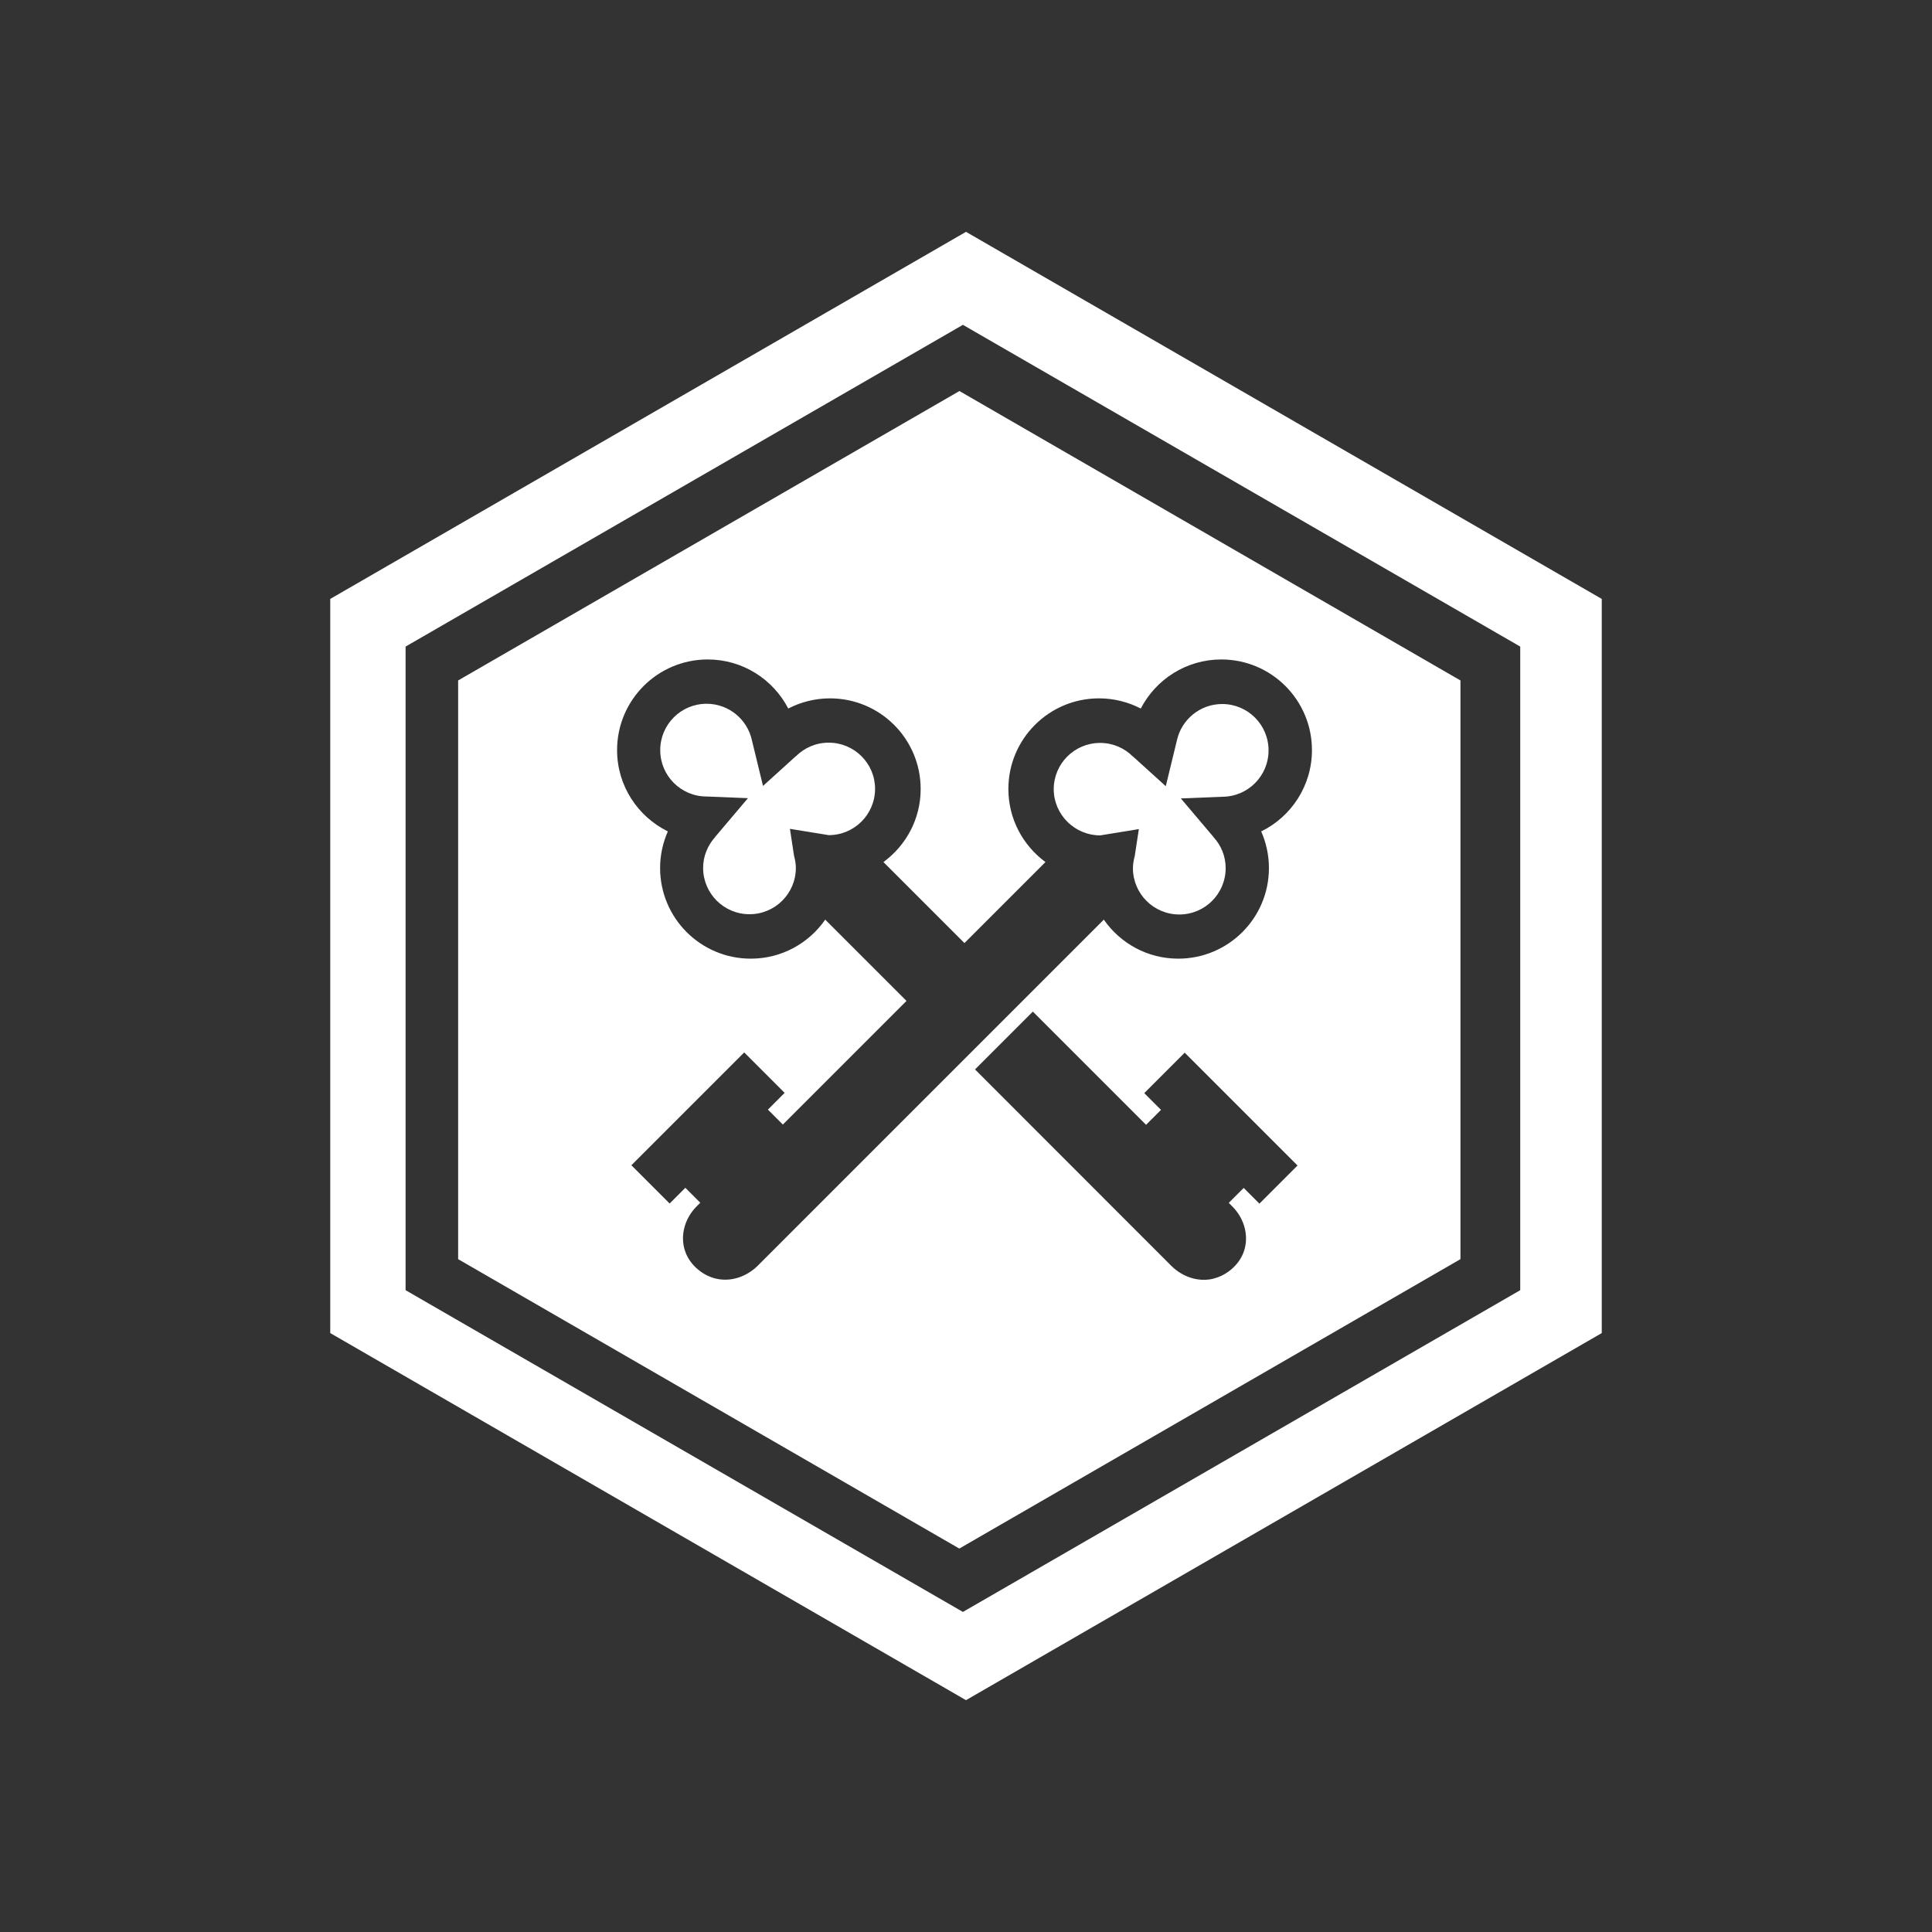
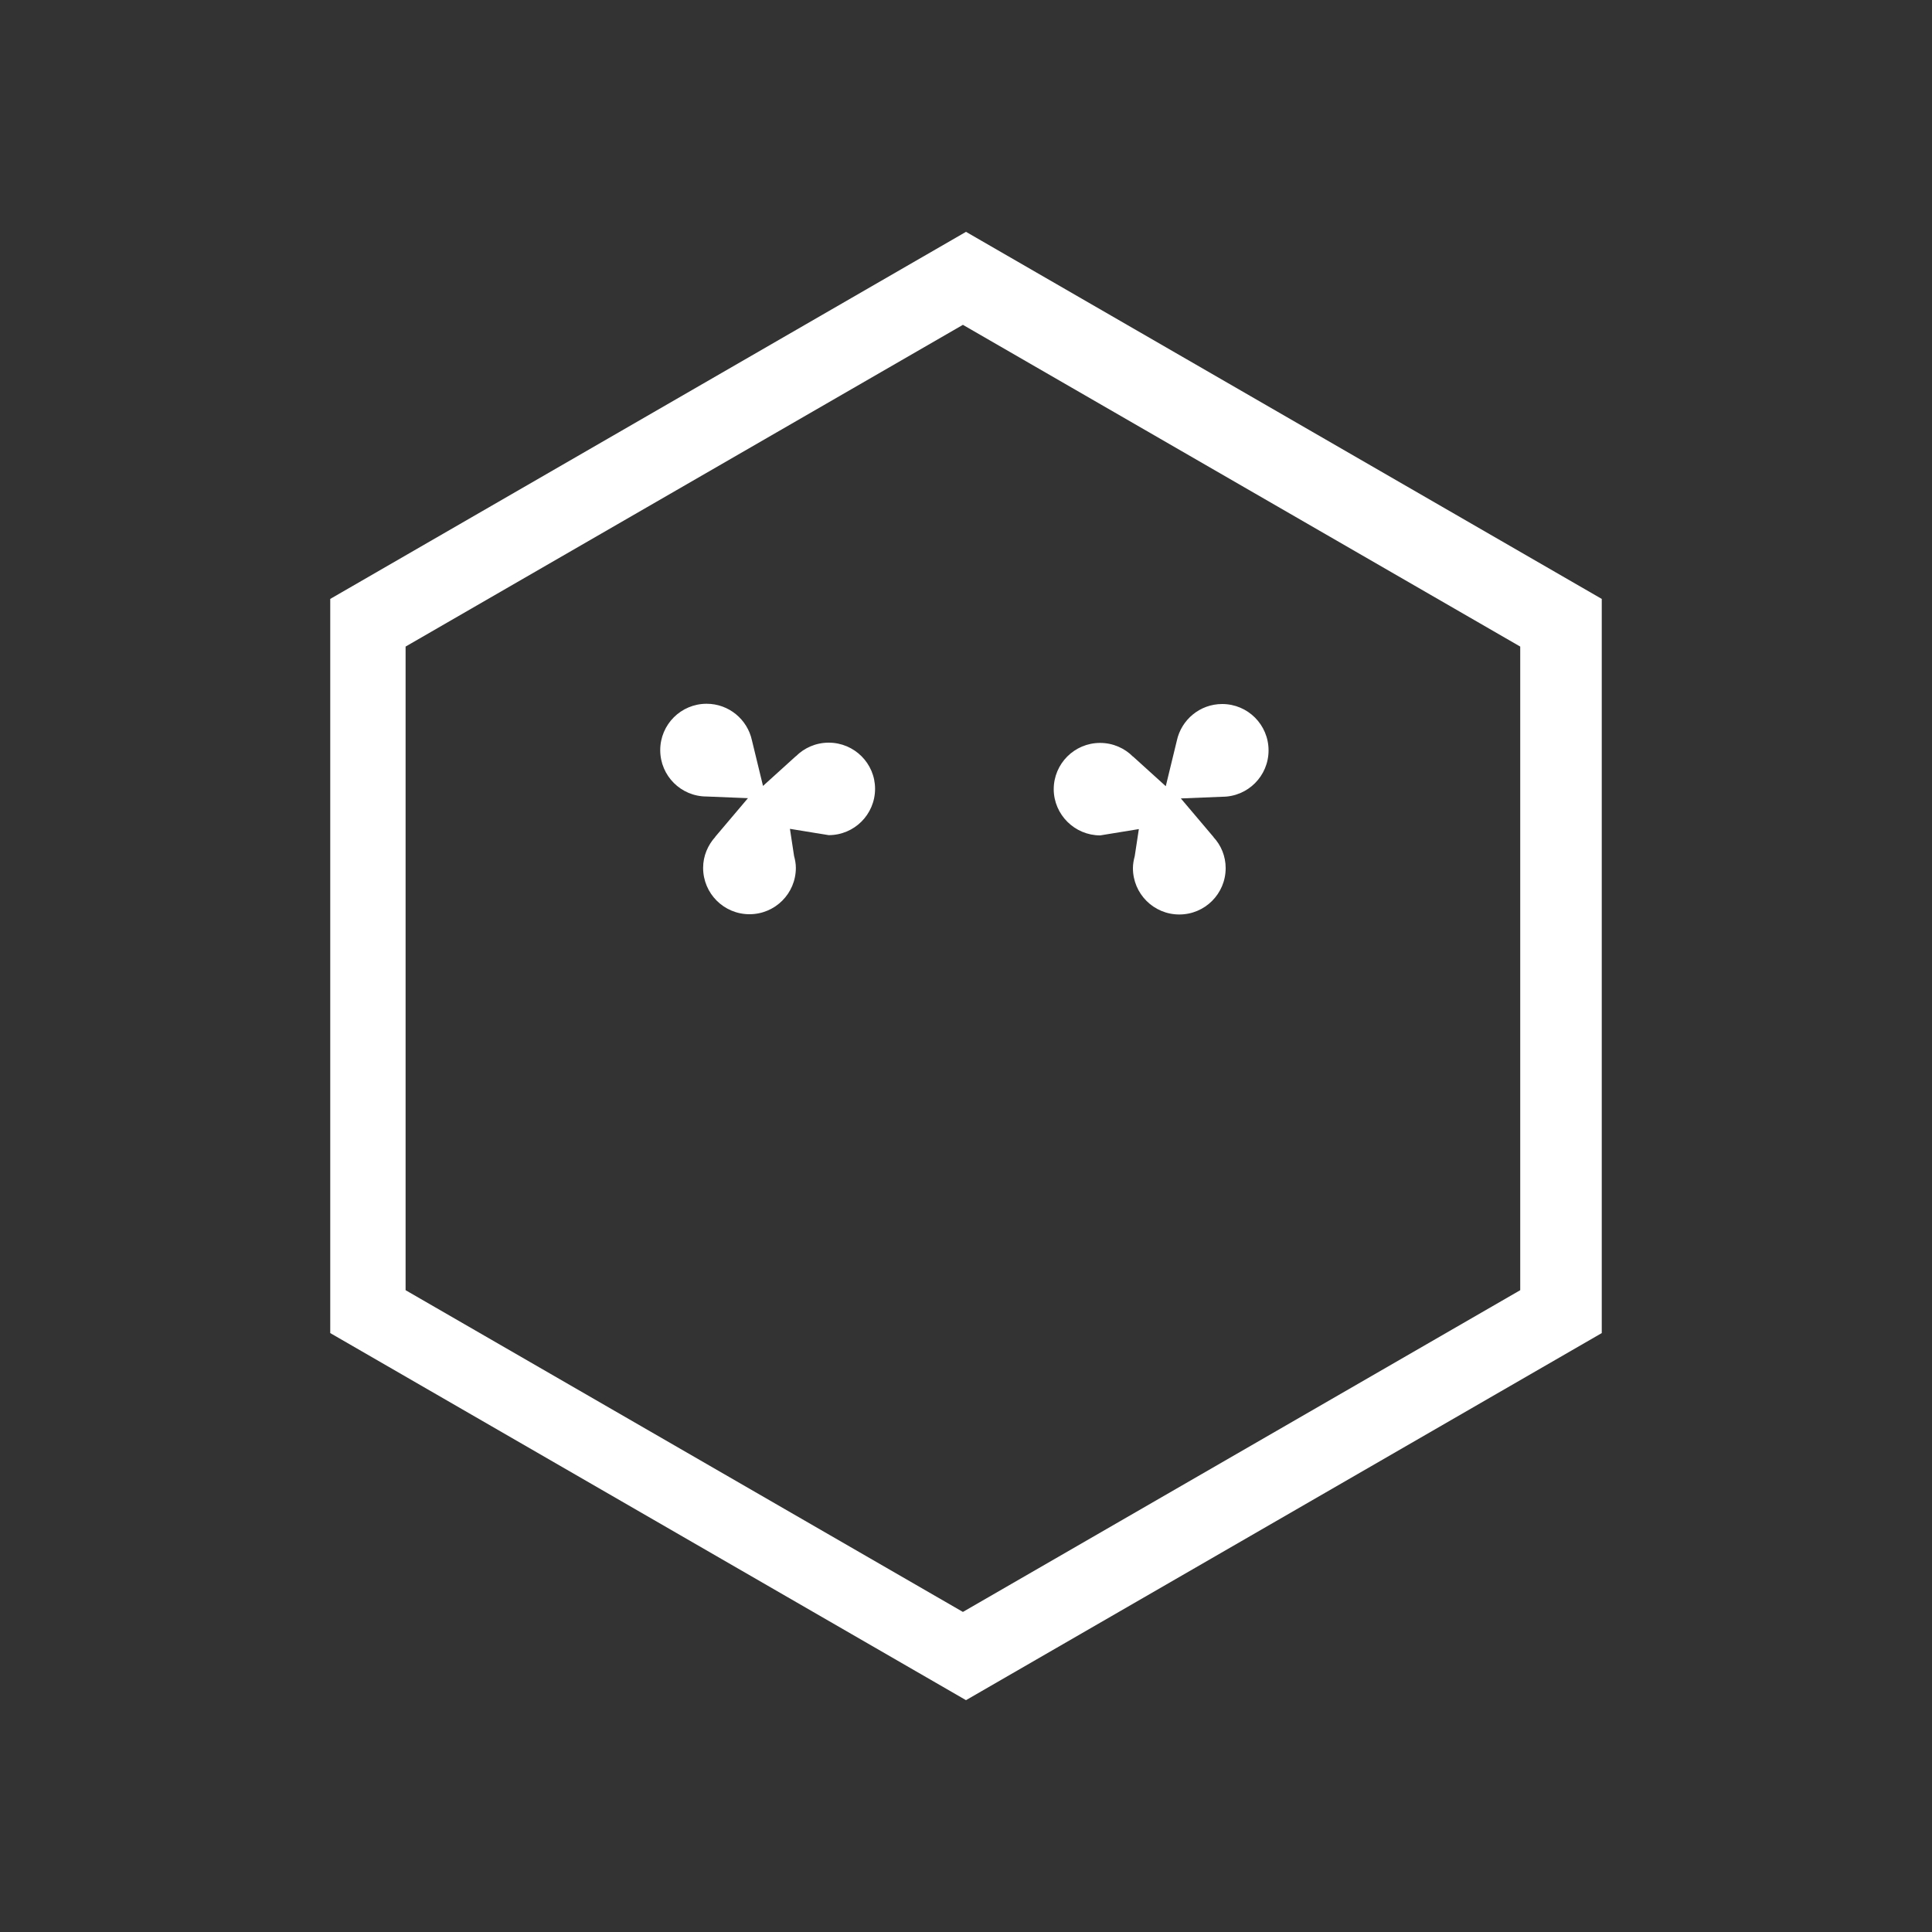
<svg xmlns="http://www.w3.org/2000/svg" xml:space="preserve" style="enable-background:new 0 0 150 150;" viewBox="0 0 150 150" y="0px" x="0px" id="Layer_1" version="1.1">
  <rect x="0" y="0" width="150" height="150" fill="#333333" stroke="none" />
  <style type="text/css">
	.st0{fill:#2975BF;}
	.st1{fill:#FFFFFF;}
</style>
  <g>
    <path d="M64.34,57.66c-1,0-1.91,0.41-2.56,1.07c0,0,0.01-0.01,0.01-0.02l-2.55,2.31l-0.86-3.54l0,0c0,0,0,0,0,0   c-0.35-1.62-1.79-2.84-3.52-2.84c-1.99,0-3.6,1.61-3.6,3.6c0,1.99,1.61,3.6,3.6,3.6l3.21,0.13l-2.54,3l0.01,0   c-0.58,0.64-0.95,1.48-0.95,2.41c0,1.99,1.61,3.6,3.6,3.6c1.99,0,3.6-1.61,3.6-3.6c0-0.32-0.06-0.63-0.14-0.93l-0.32-2.1l1.96,0.32   c0.11,0.03,0.21,0.08,0.32,0.1c-0.11-0.02-0.21-0.07-0.31-0.1l1.04,0.17c1.99,0,3.6-1.61,3.6-3.6   C67.94,59.27,66.33,57.66,64.34,57.66z" class="st1" />
    <path d="M85.42,64.86l1.04-0.17l1.96-0.32l-0.32,2.1c-0.08,0.3-0.14,0.61-0.14,0.93c0,1.99,1.61,3.6,3.6,3.6   c1.99,0,3.6-1.61,3.6-3.6c0-0.93-0.36-1.78-0.95-2.41l0.01,0l-2.54-3l3.21-0.13c1.99,0,3.6-1.61,3.6-3.6c0-1.99-1.61-3.6-3.6-3.6   c-1.73,0-3.17,1.22-3.52,2.84c0,0,0,0,0,0l0,0l-0.86,3.54l-2.55-2.31c0,0,0.01,0.01,0.01,0.02c-0.65-0.66-1.56-1.07-2.56-1.07   c-1.99,0-3.6,1.61-3.6,3.6C81.82,63.25,83.44,64.86,85.42,64.86z" class="st1" />
-     <path d="M35.57,52.83v44.93l38.91,22.47l38.91-22.47l0-44.93L74.49,30.36L35.57,52.83z M97.78,93.45l-1.22-1.22   l-1.16,1.16l0.29,0.29c0.95,0.95,1.34,2.4,0.82,3.65c-0.19,0.45-0.5,0.89-0.98,1.28c-0.46,0.37-0.93,0.57-1.38,0.68   c-1.16,0.26-2.37-0.17-3.22-1.02L75.7,83.03l4.49-4.49l8.79,8.79l1.16-1.16l-1.3-1.3l3.14-3.14l8.76,8.76L97.78,93.45z    M78.29,61.26c0-3.89,3.15-7.04,7.04-7.04c1.17,0,2.27,0.29,3.24,0.79c1.17-2.26,3.53-3.81,6.25-3.81c3.89,0,7.04,3.15,7.04,7.04   c0,2.77-1.61,5.17-3.94,6.31c0.38,0.87,0.6,1.83,0.6,2.84c0,3.89-3.15,7.04-7.04,7.04c-2.4,0-4.51-1.2-5.78-3.03l-6.31,6.31   l-4.49,4.49L58.84,98.26c-0.84,0.84-2.05,1.28-3.22,1.02c-0.45-0.1-0.93-0.31-1.38-0.68c-0.48-0.38-0.79-0.83-0.98-1.28   c-0.52-1.24-0.14-2.69,0.82-3.65l0.29-0.29l-1.16-1.16l-1.22,1.22l-2.97-2.97l8.76-8.76l3.14,3.14l-1.3,1.3l1.16,1.16l9.6-9.6   l-6.31-6.31c-1.27,1.83-3.38,3.03-5.78,3.03c-3.89,0-7.04-3.15-7.04-7.04c0-1.01,0.22-1.97,0.6-2.84   c-2.33-1.15-3.94-3.54-3.94-6.31c0-3.89,3.15-7.04,7.04-7.04c2.72,0,5.08,1.55,6.25,3.81c0.97-0.5,2.07-0.79,3.24-0.79   c3.89,0,7.04,3.15,7.04,7.04c0,2.33-1.14,4.39-2.89,5.67l6.29,6.29l6.29-6.29C79.43,65.65,78.29,63.59,78.29,61.26z" class="st1" />
    <path d="M75,18L25.64,46.5v57L75,132l49.36-28.5v-57L75,18z M118.03,100.17l-43.27,24.98l-43.27-24.98V50.2   l43.27-24.98l43.27,24.98V100.17z" class="st1" />
  </g>
</svg>